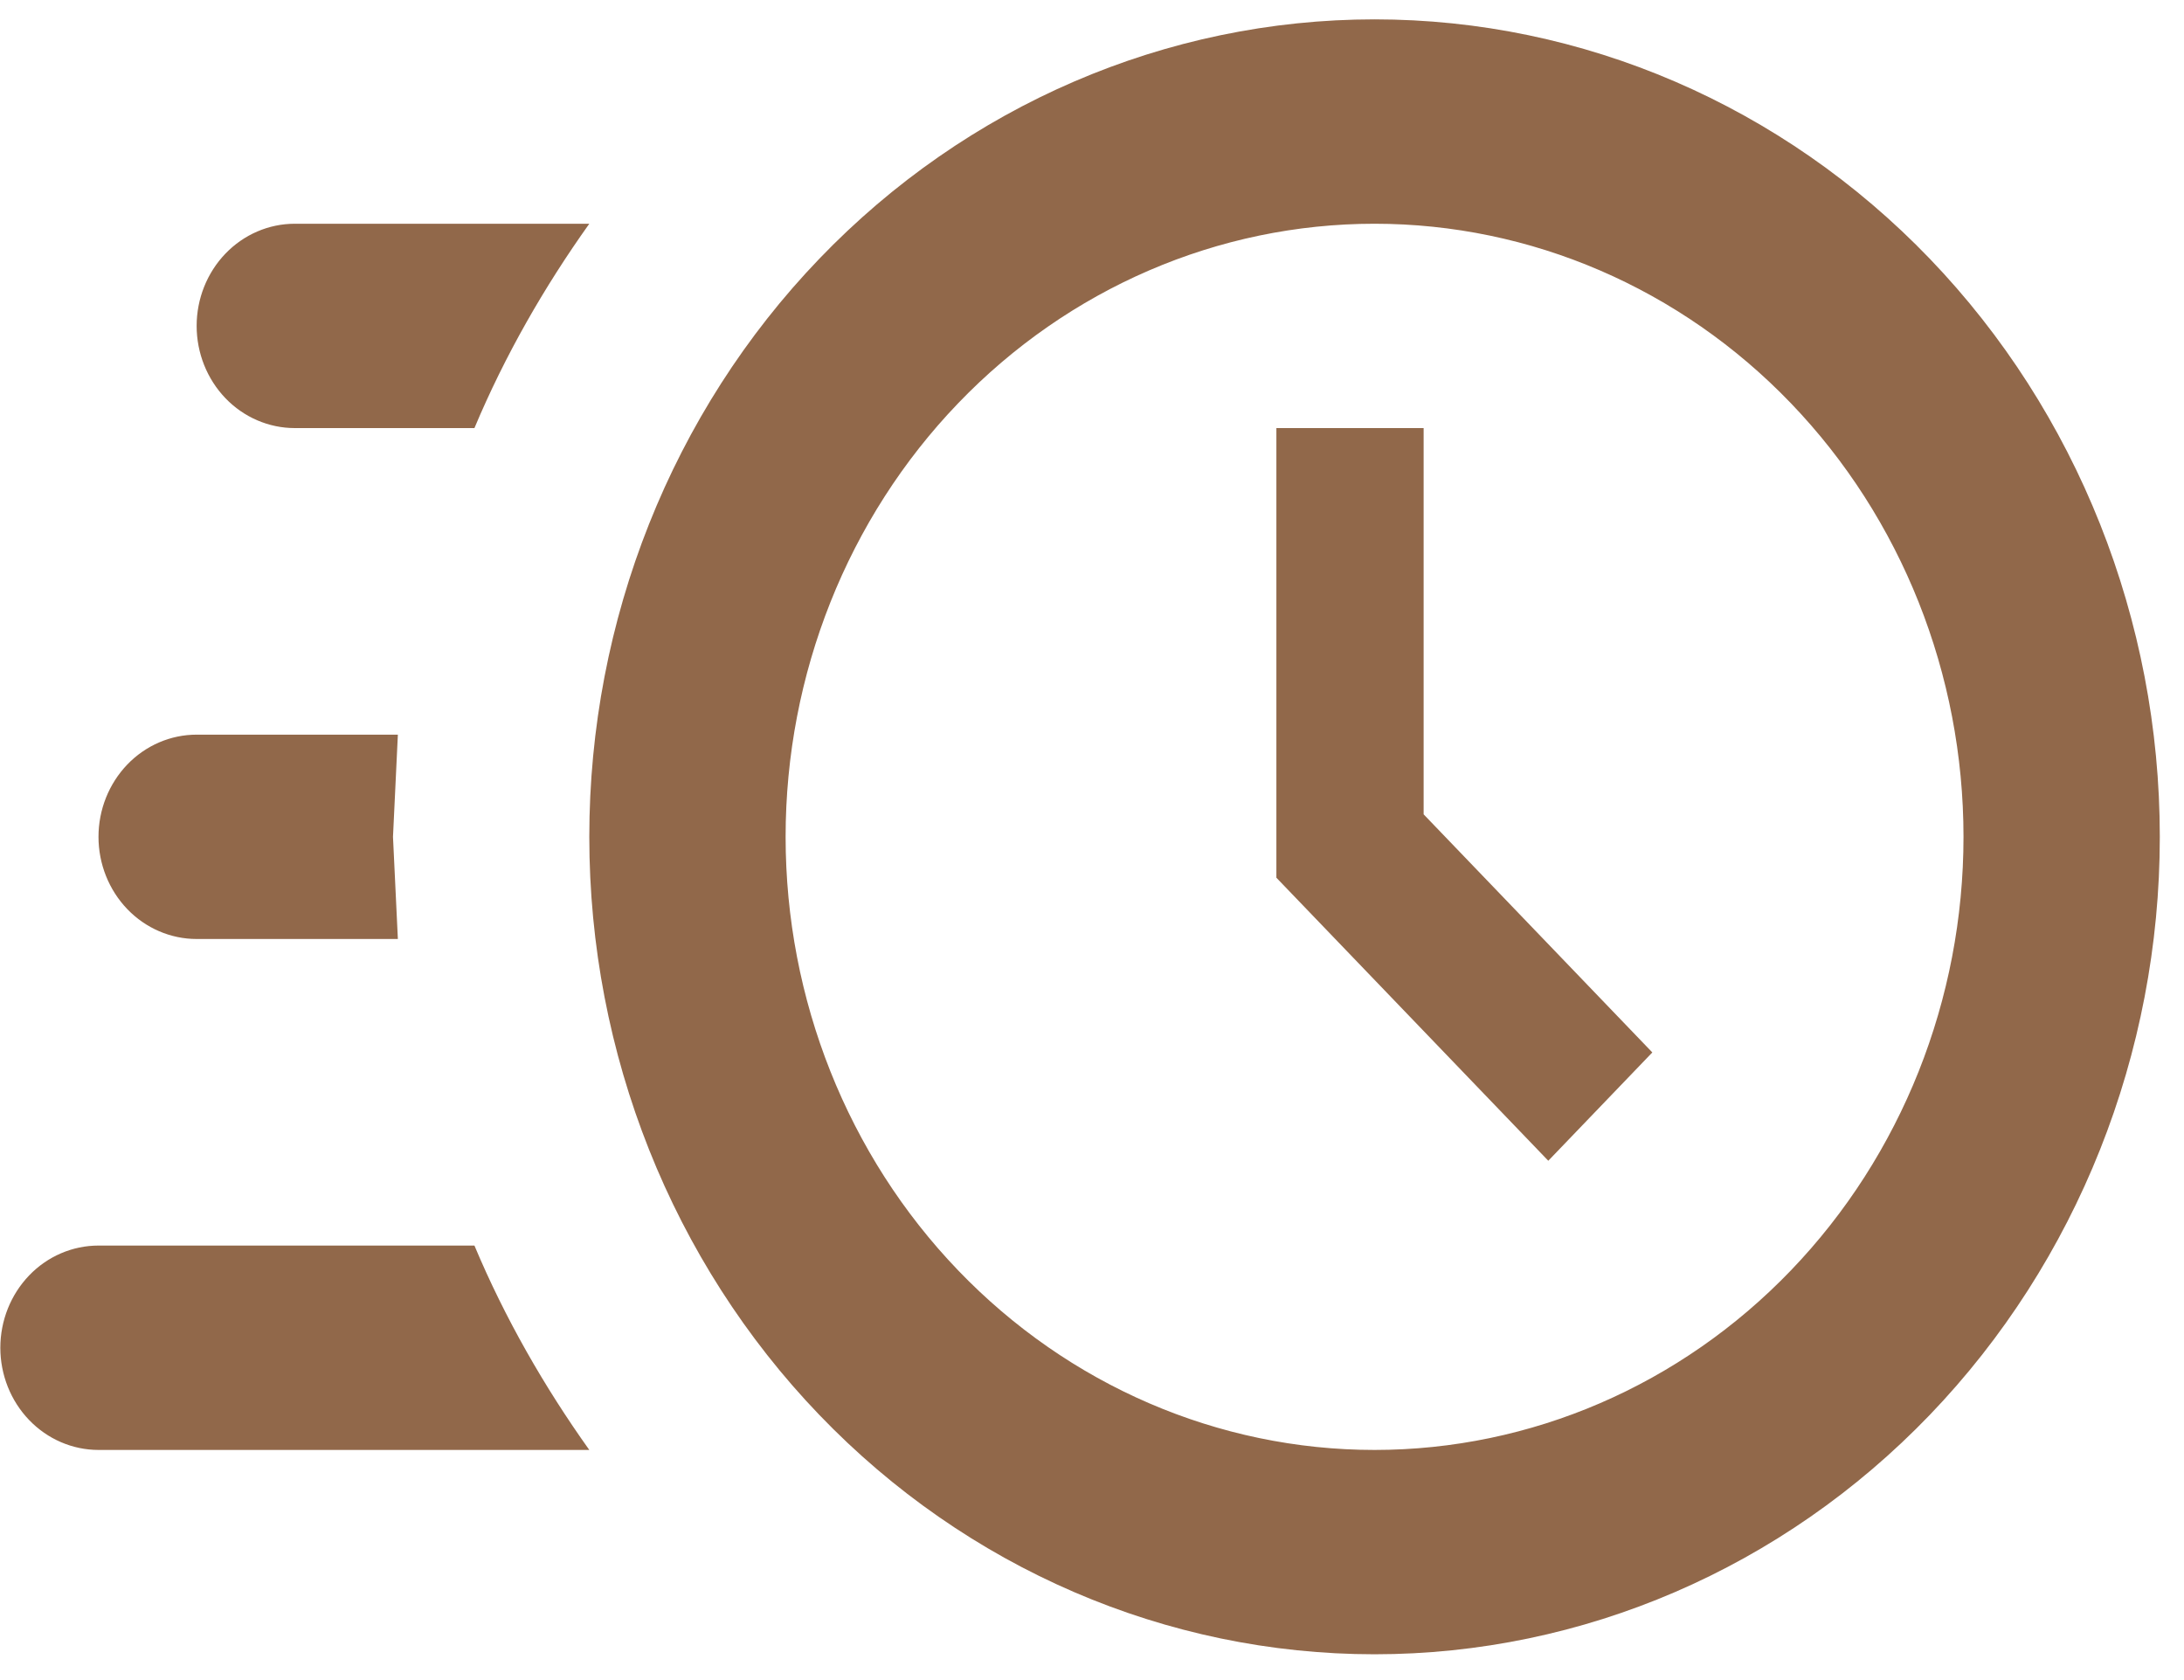
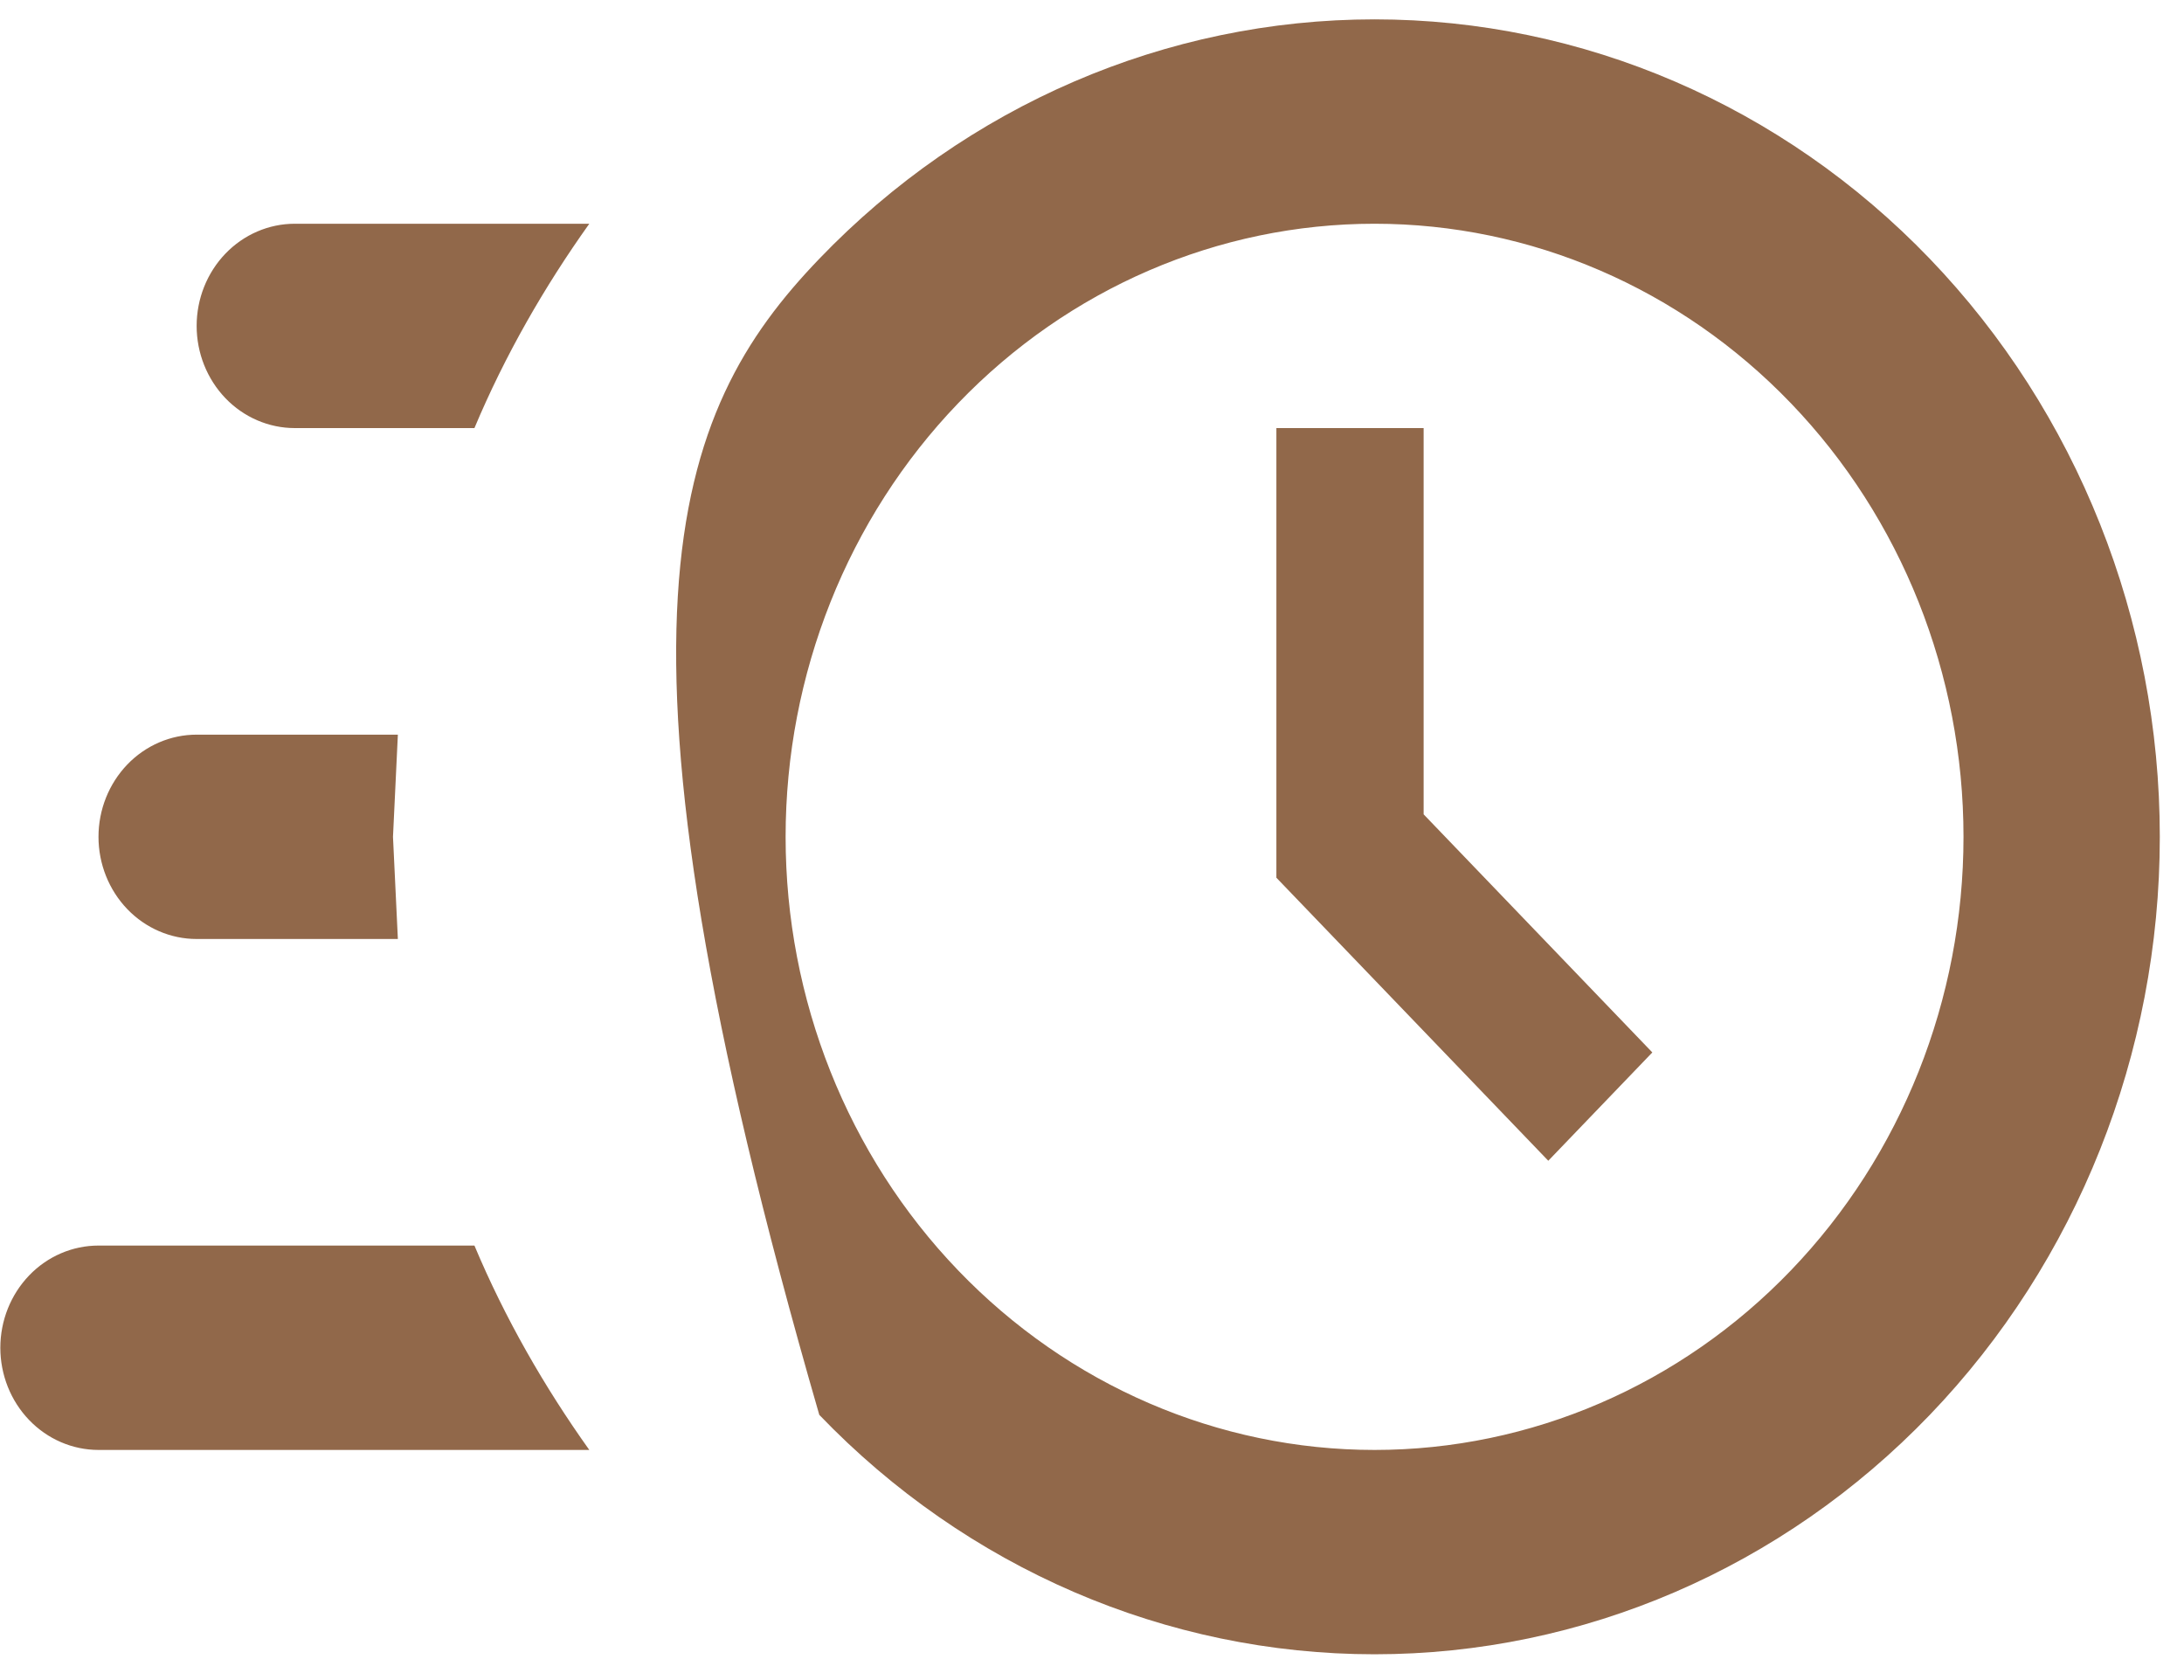
<svg xmlns="http://www.w3.org/2000/svg" width="52" height="40" viewBox="0 0 52 40" fill="none">
-   <path d="M32.727 0.461C37.686 0.461 42.441 2.511 45.948 6.161C49.454 9.811 51.424 14.762 51.424 19.924C51.424 25.085 49.454 30.036 45.948 33.686C42.441 37.336 37.686 39.386 32.727 39.386C27.769 39.386 23.013 37.336 19.507 33.686C16 30.036 14.031 25.085 14.031 19.924C14.031 14.762 16 9.811 19.507 6.161C23.013 2.511 27.769 0.461 32.727 0.461ZM32.727 5.327C29.008 5.327 25.442 6.864 22.812 9.602C20.182 12.339 18.705 16.052 18.705 19.924C18.705 23.795 20.182 27.508 22.812 30.245C25.442 32.983 29.008 34.521 32.727 34.521C36.446 34.521 40.013 32.983 42.642 30.245C45.272 27.508 46.75 23.795 46.75 19.924C46.75 16.052 45.272 12.339 42.642 9.602C40.013 6.864 36.446 5.327 32.727 5.327ZM30.39 10.192H33.896V19.388L39.341 25.057L36.864 27.636L30.39 20.897V10.192ZM2.345 34.521C1.726 34.521 1.131 34.264 0.693 33.808C0.255 33.352 0.008 32.733 0.008 32.088C0.008 31.442 0.255 30.824 0.693 30.367C1.131 29.911 1.726 29.655 2.345 29.655H11.296C12.021 31.382 12.956 33.012 14.031 34.521H2.345ZM4.682 22.356C4.063 22.356 3.468 22.1 3.03 21.644C2.592 21.188 2.345 20.569 2.345 19.924C2.345 19.278 2.592 18.66 3.03 18.203C3.468 17.747 4.063 17.491 4.682 17.491H9.473L9.357 19.924L9.473 22.356H4.682ZM7.019 10.192C6.4 10.192 5.805 9.936 5.367 9.48C4.929 9.023 4.682 8.405 4.682 7.759C4.682 7.114 4.929 6.495 5.367 6.039C5.805 5.583 6.4 5.327 7.019 5.327H14.031C12.956 6.835 12.021 8.465 11.296 10.192H7.019Z" fill="#91684A" />
+   <path d="M32.727 0.461C37.686 0.461 42.441 2.511 45.948 6.161C49.454 9.811 51.424 14.762 51.424 19.924C51.424 25.085 49.454 30.036 45.948 33.686C42.441 37.336 37.686 39.386 32.727 39.386C27.769 39.386 23.013 37.336 19.507 33.686C14.031 14.762 16 9.811 19.507 6.161C23.013 2.511 27.769 0.461 32.727 0.461ZM32.727 5.327C29.008 5.327 25.442 6.864 22.812 9.602C20.182 12.339 18.705 16.052 18.705 19.924C18.705 23.795 20.182 27.508 22.812 30.245C25.442 32.983 29.008 34.521 32.727 34.521C36.446 34.521 40.013 32.983 42.642 30.245C45.272 27.508 46.75 23.795 46.75 19.924C46.75 16.052 45.272 12.339 42.642 9.602C40.013 6.864 36.446 5.327 32.727 5.327ZM30.39 10.192H33.896V19.388L39.341 25.057L36.864 27.636L30.39 20.897V10.192ZM2.345 34.521C1.726 34.521 1.131 34.264 0.693 33.808C0.255 33.352 0.008 32.733 0.008 32.088C0.008 31.442 0.255 30.824 0.693 30.367C1.131 29.911 1.726 29.655 2.345 29.655H11.296C12.021 31.382 12.956 33.012 14.031 34.521H2.345ZM4.682 22.356C4.063 22.356 3.468 22.1 3.03 21.644C2.592 21.188 2.345 20.569 2.345 19.924C2.345 19.278 2.592 18.66 3.03 18.203C3.468 17.747 4.063 17.491 4.682 17.491H9.473L9.357 19.924L9.473 22.356H4.682ZM7.019 10.192C6.4 10.192 5.805 9.936 5.367 9.48C4.929 9.023 4.682 8.405 4.682 7.759C4.682 7.114 4.929 6.495 5.367 6.039C5.805 5.583 6.4 5.327 7.019 5.327H14.031C12.956 6.835 12.021 8.465 11.296 10.192H7.019Z" fill="#91684A" />
</svg>